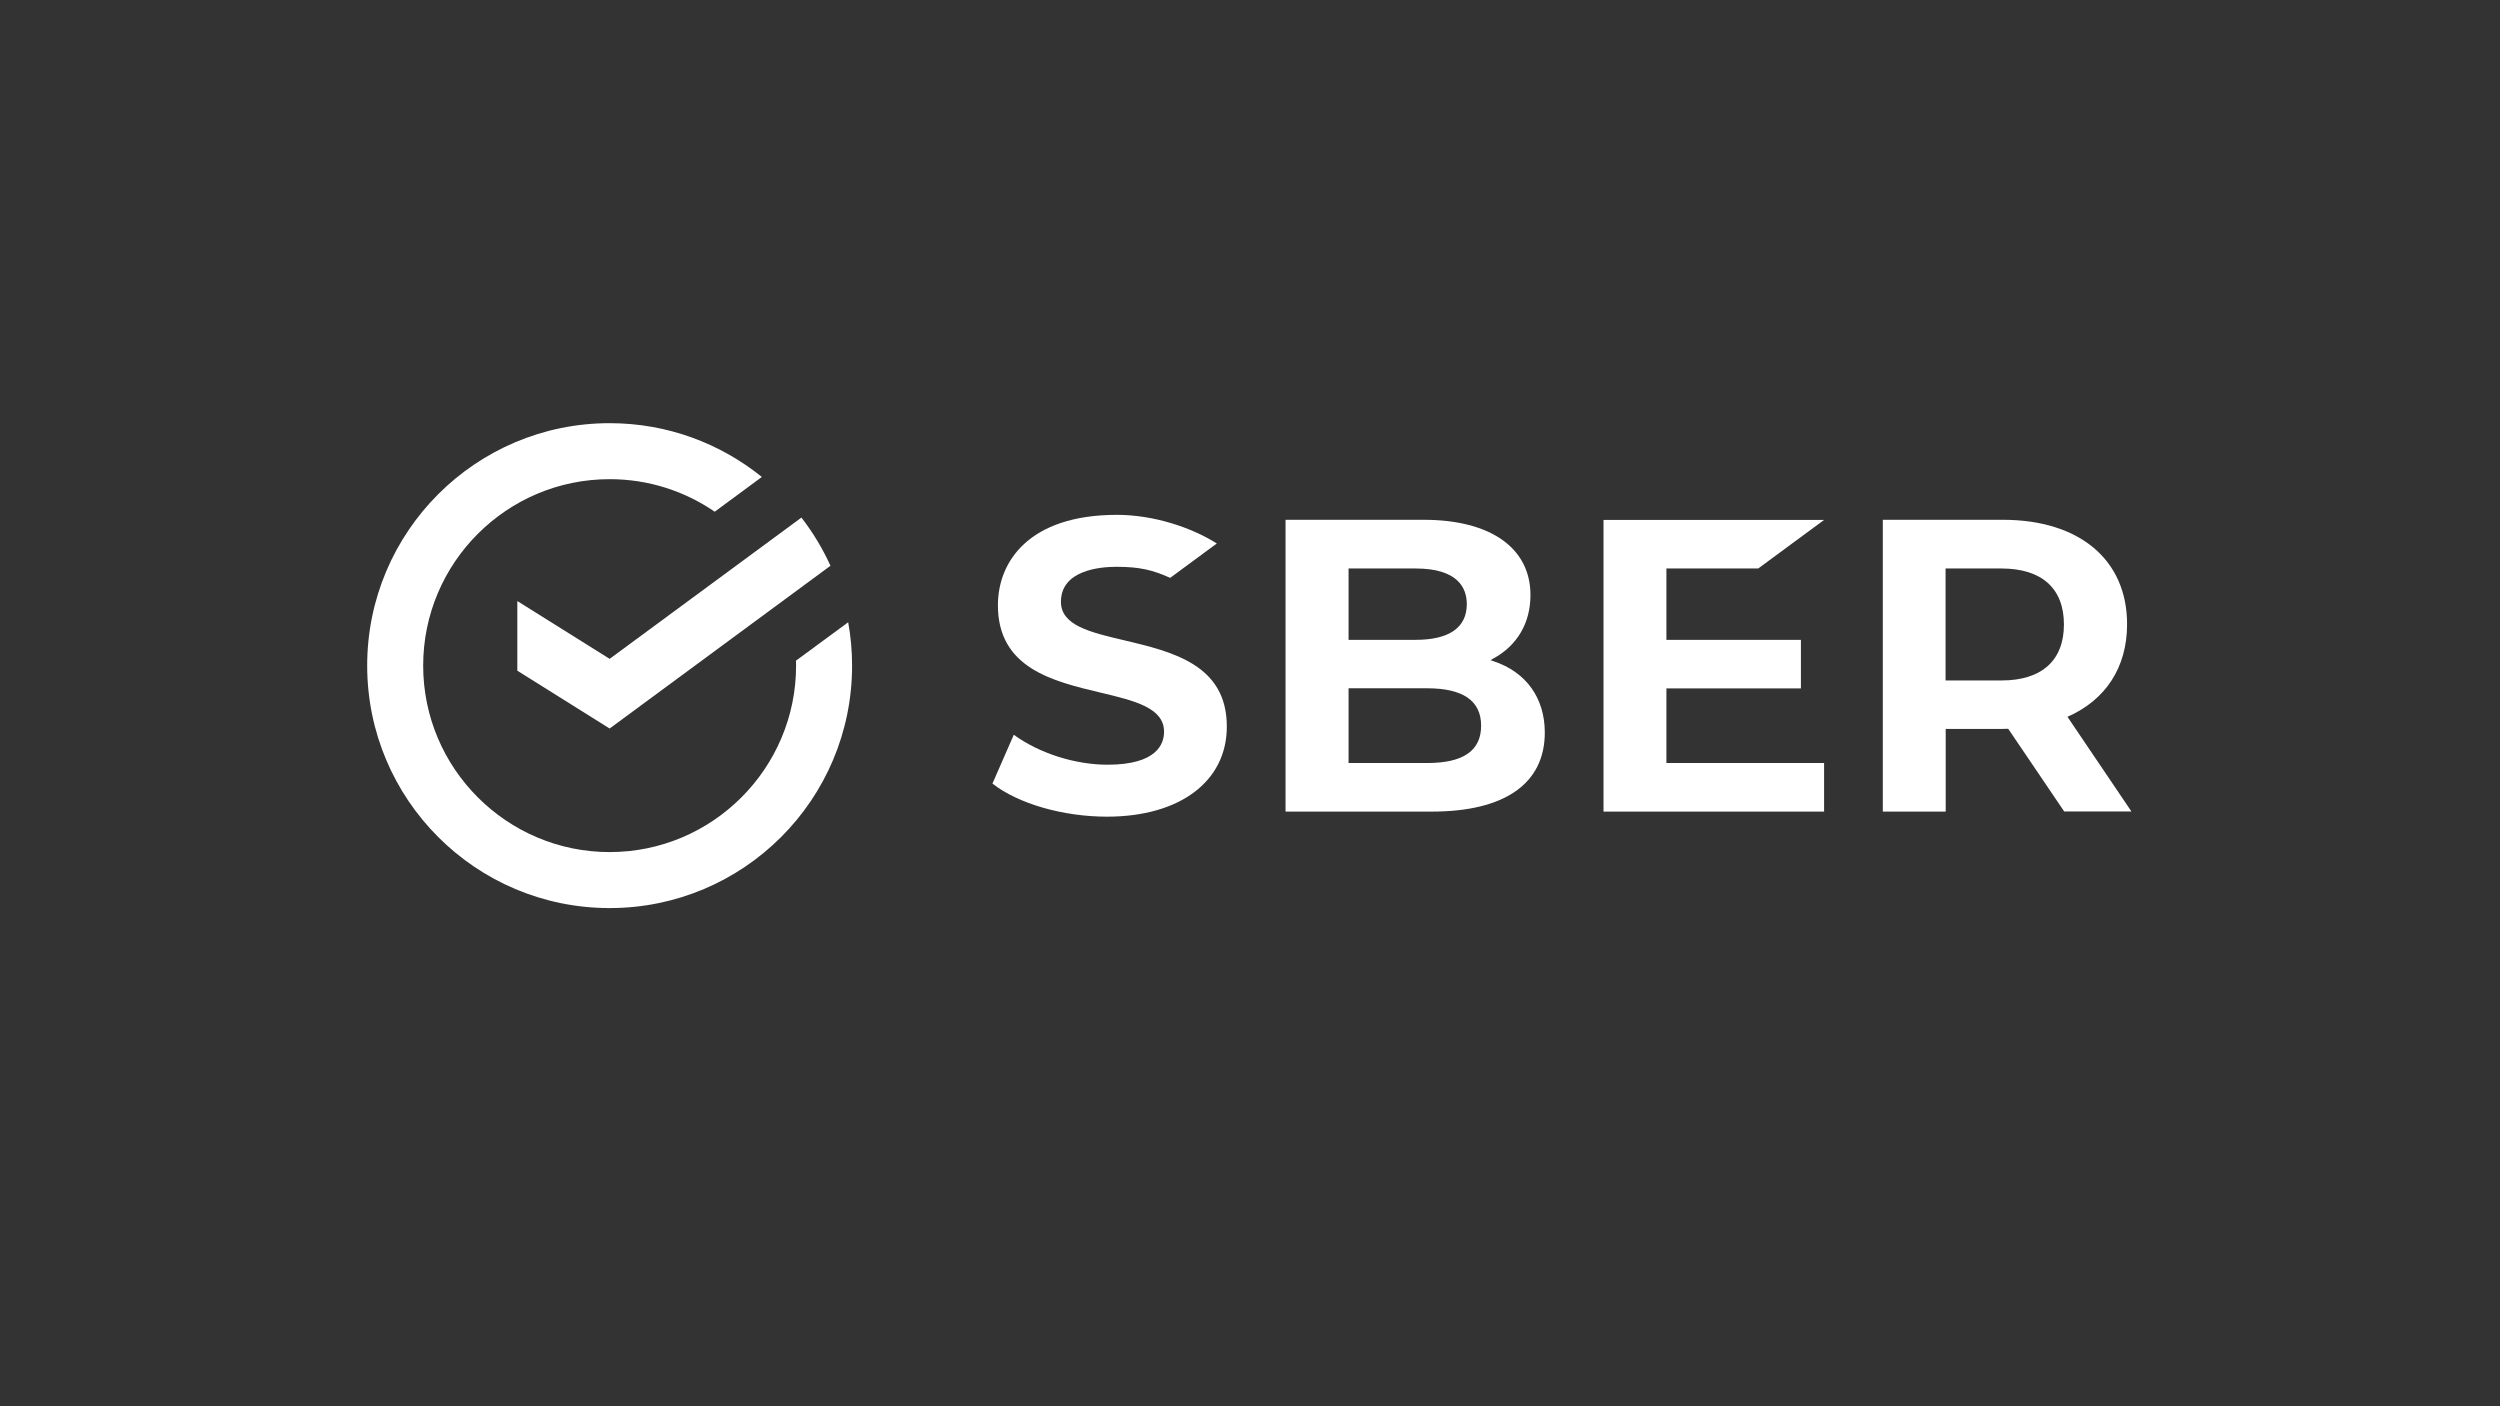
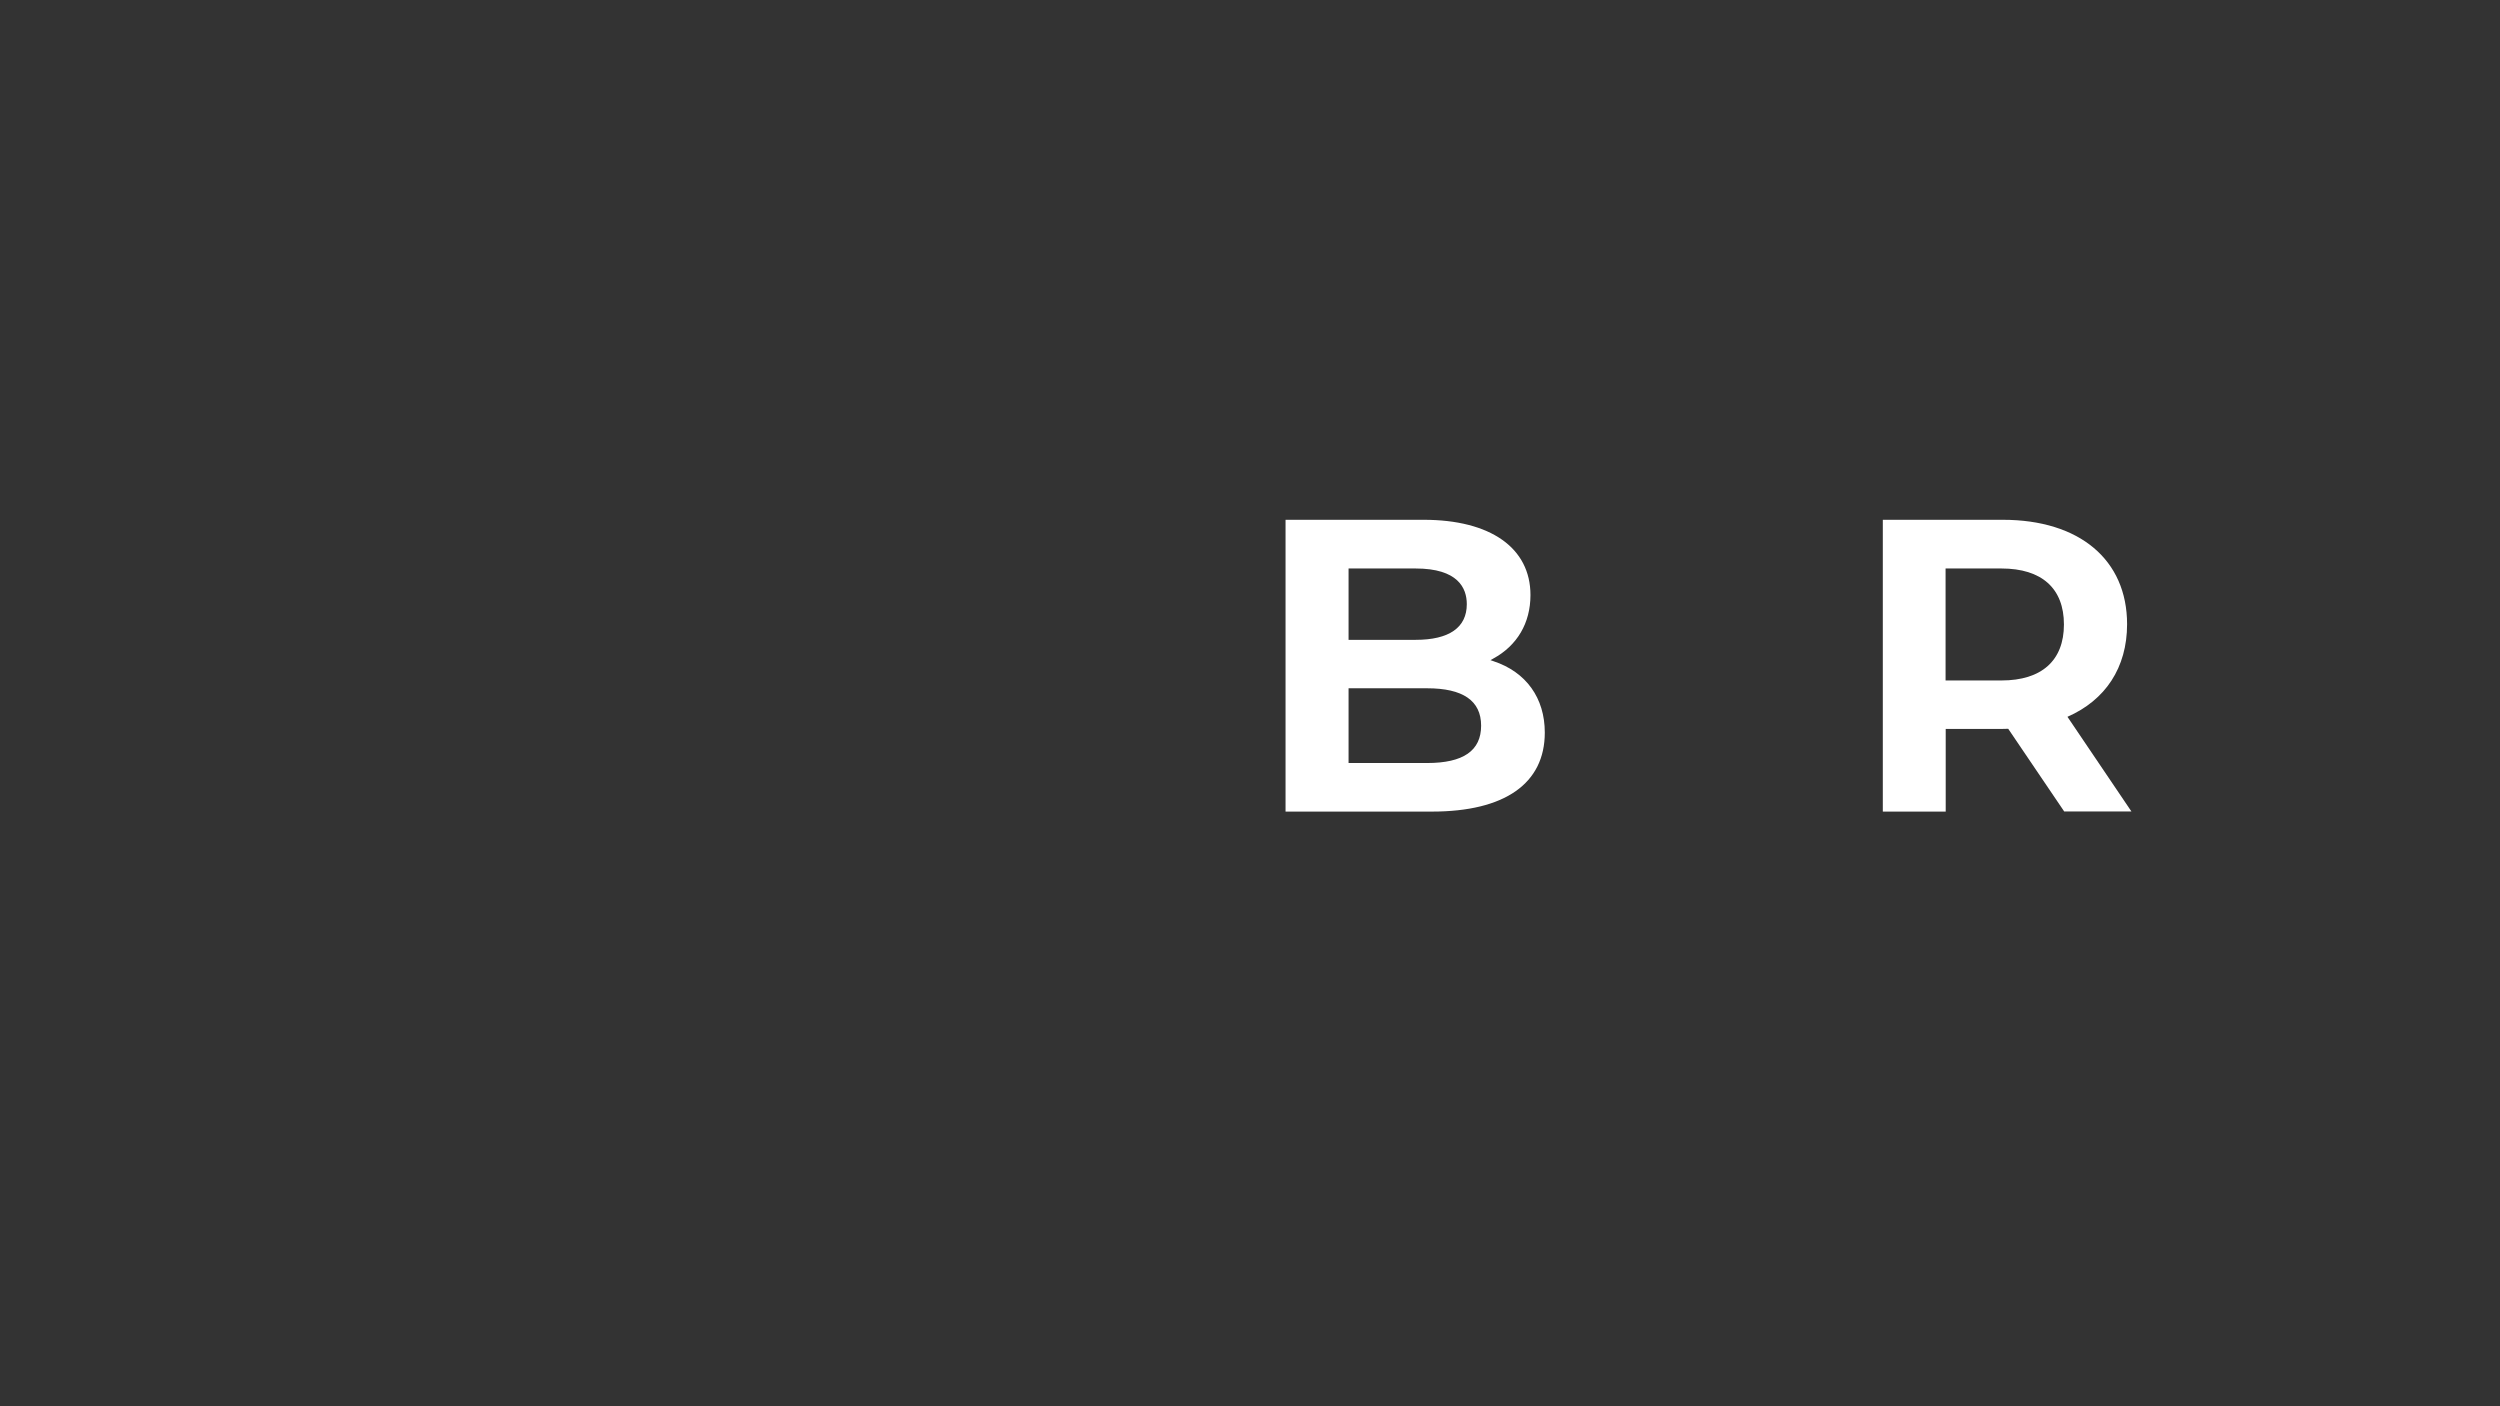
<svg xmlns="http://www.w3.org/2000/svg" version="1.1" id="Слой_1" x="0px" y="0px" viewBox="0 0 1920 1080" style="enable-background:new 0 0 1920 1080;" xml:space="preserve">
  <rect x="0" y="0" width="1920" height="1080" fill="#333333" stroke="none" />
  <style type="text/css">
	.st0{fill:#FFFFFF;}
</style>
  <g>
    <g>
      <g>
        <g>
-           <path class="st0" d="M863.2,491.7c-26-6.1-48.4-11.4-48.4-29.5c0-24.3,29.9-26.9,42.7-26.9c17.8,0,27.9,2.5,41.2,8.5      c6.4-4.7,35.8-26.4,35.8-26.4c-19.4-12.3-48.4-22-76.7-22c-67.4,0-91.4,35.8-91.4,69.4c0,48.3,42,58.4,79.1,67.2      c26,6.2,48.5,11.6,48.5,30c0,9.4-5.6,25.3-43.4,25.3c-25,0-52.5-8.8-72-23l-16.4,37.5c19.8,15.5,54.3,25.4,88,25.4      c55.9,0,92-27.1,92-69.1C942.3,510.4,900.3,500.5,863.2,491.7z" />
          <path class="st0" d="M1147,507.8l-2.3-0.8l2.1-1.2c18.4-10,28.6-27.3,28.6-48.8c0-36.2-30.7-57.8-82-57.8H987.3v224.1h112.4      c55.9,0,86.7-21.5,86.7-60.7C1186.4,536.1,1172.1,516.1,1147,507.8z M1035.7,436.6h51.5c32.5,0,39.3,15,39.3,27.4      c0,18-13.6,27.4-39.3,27.4h-51.5V436.6z M1035.7,491.4h51.5 M1096,586h-60.3v-57.4h60.3c27.5,0,41.5,9.5,41.5,28.7      C1137.5,576.5,1123.9,586,1096,586z" />
-           <polygon class="st0" points="1350.3,436.6 1400.9,399.3 1231.5,399.3 1231.5,623.3 1400.9,623.3 1400.9,586 1279.8,586       1279.8,528.7 1383.1,528.7 1383.1,491.4 1279.8,491.4 1279.8,436.6     " />
          <path class="st0" d="M1637,623.3l-49.2-72.8c29-12.7,45.8-37.6,45.8-71.1c0-49.5-36.6-80.2-95.4-80.2h-92.2v224.1h48.3v-63.5      h43.9c1.4,0,2.7,0,4.1-0.1l43,63.5H1637z M1494.2,436.6h42.9c31,0,48,15.3,48,43s-17.1,43-48,43h-42.9V436.6z" />
        </g>
      </g>
    </g>
    <g>
-       <path class="st0" d="M654.4,511.3c0-11.4-1-22.5-3-33.4l-40.1,29.5c0,1.3,0.1,2.5,0.1,3.8c0,78.9-64.2,143.2-143.2,143.2    c-78.9,0-143.2-64.2-143.2-143.2s64.2-143.2,143.2-143.2c29.9,0,57.7,9.2,80.7,25l36.2-26.7c-32-25.8-72.6-41.3-116.9-41.3    c-102.8,0-186.2,83.4-186.2,186.2s83.4,186.2,186.2,186.2S654.4,614.1,654.4,511.3z" />
      <g>
        <g>
-           <path class="st0" d="M615.5,397.5c8.8,11.4,16.3,23.8,22.3,37l-169.6,125l-70.9-44.4v-53.5l70.9,44.4L615.5,397.5z" />
-         </g>
+           </g>
      </g>
    </g>
  </g>
</svg>